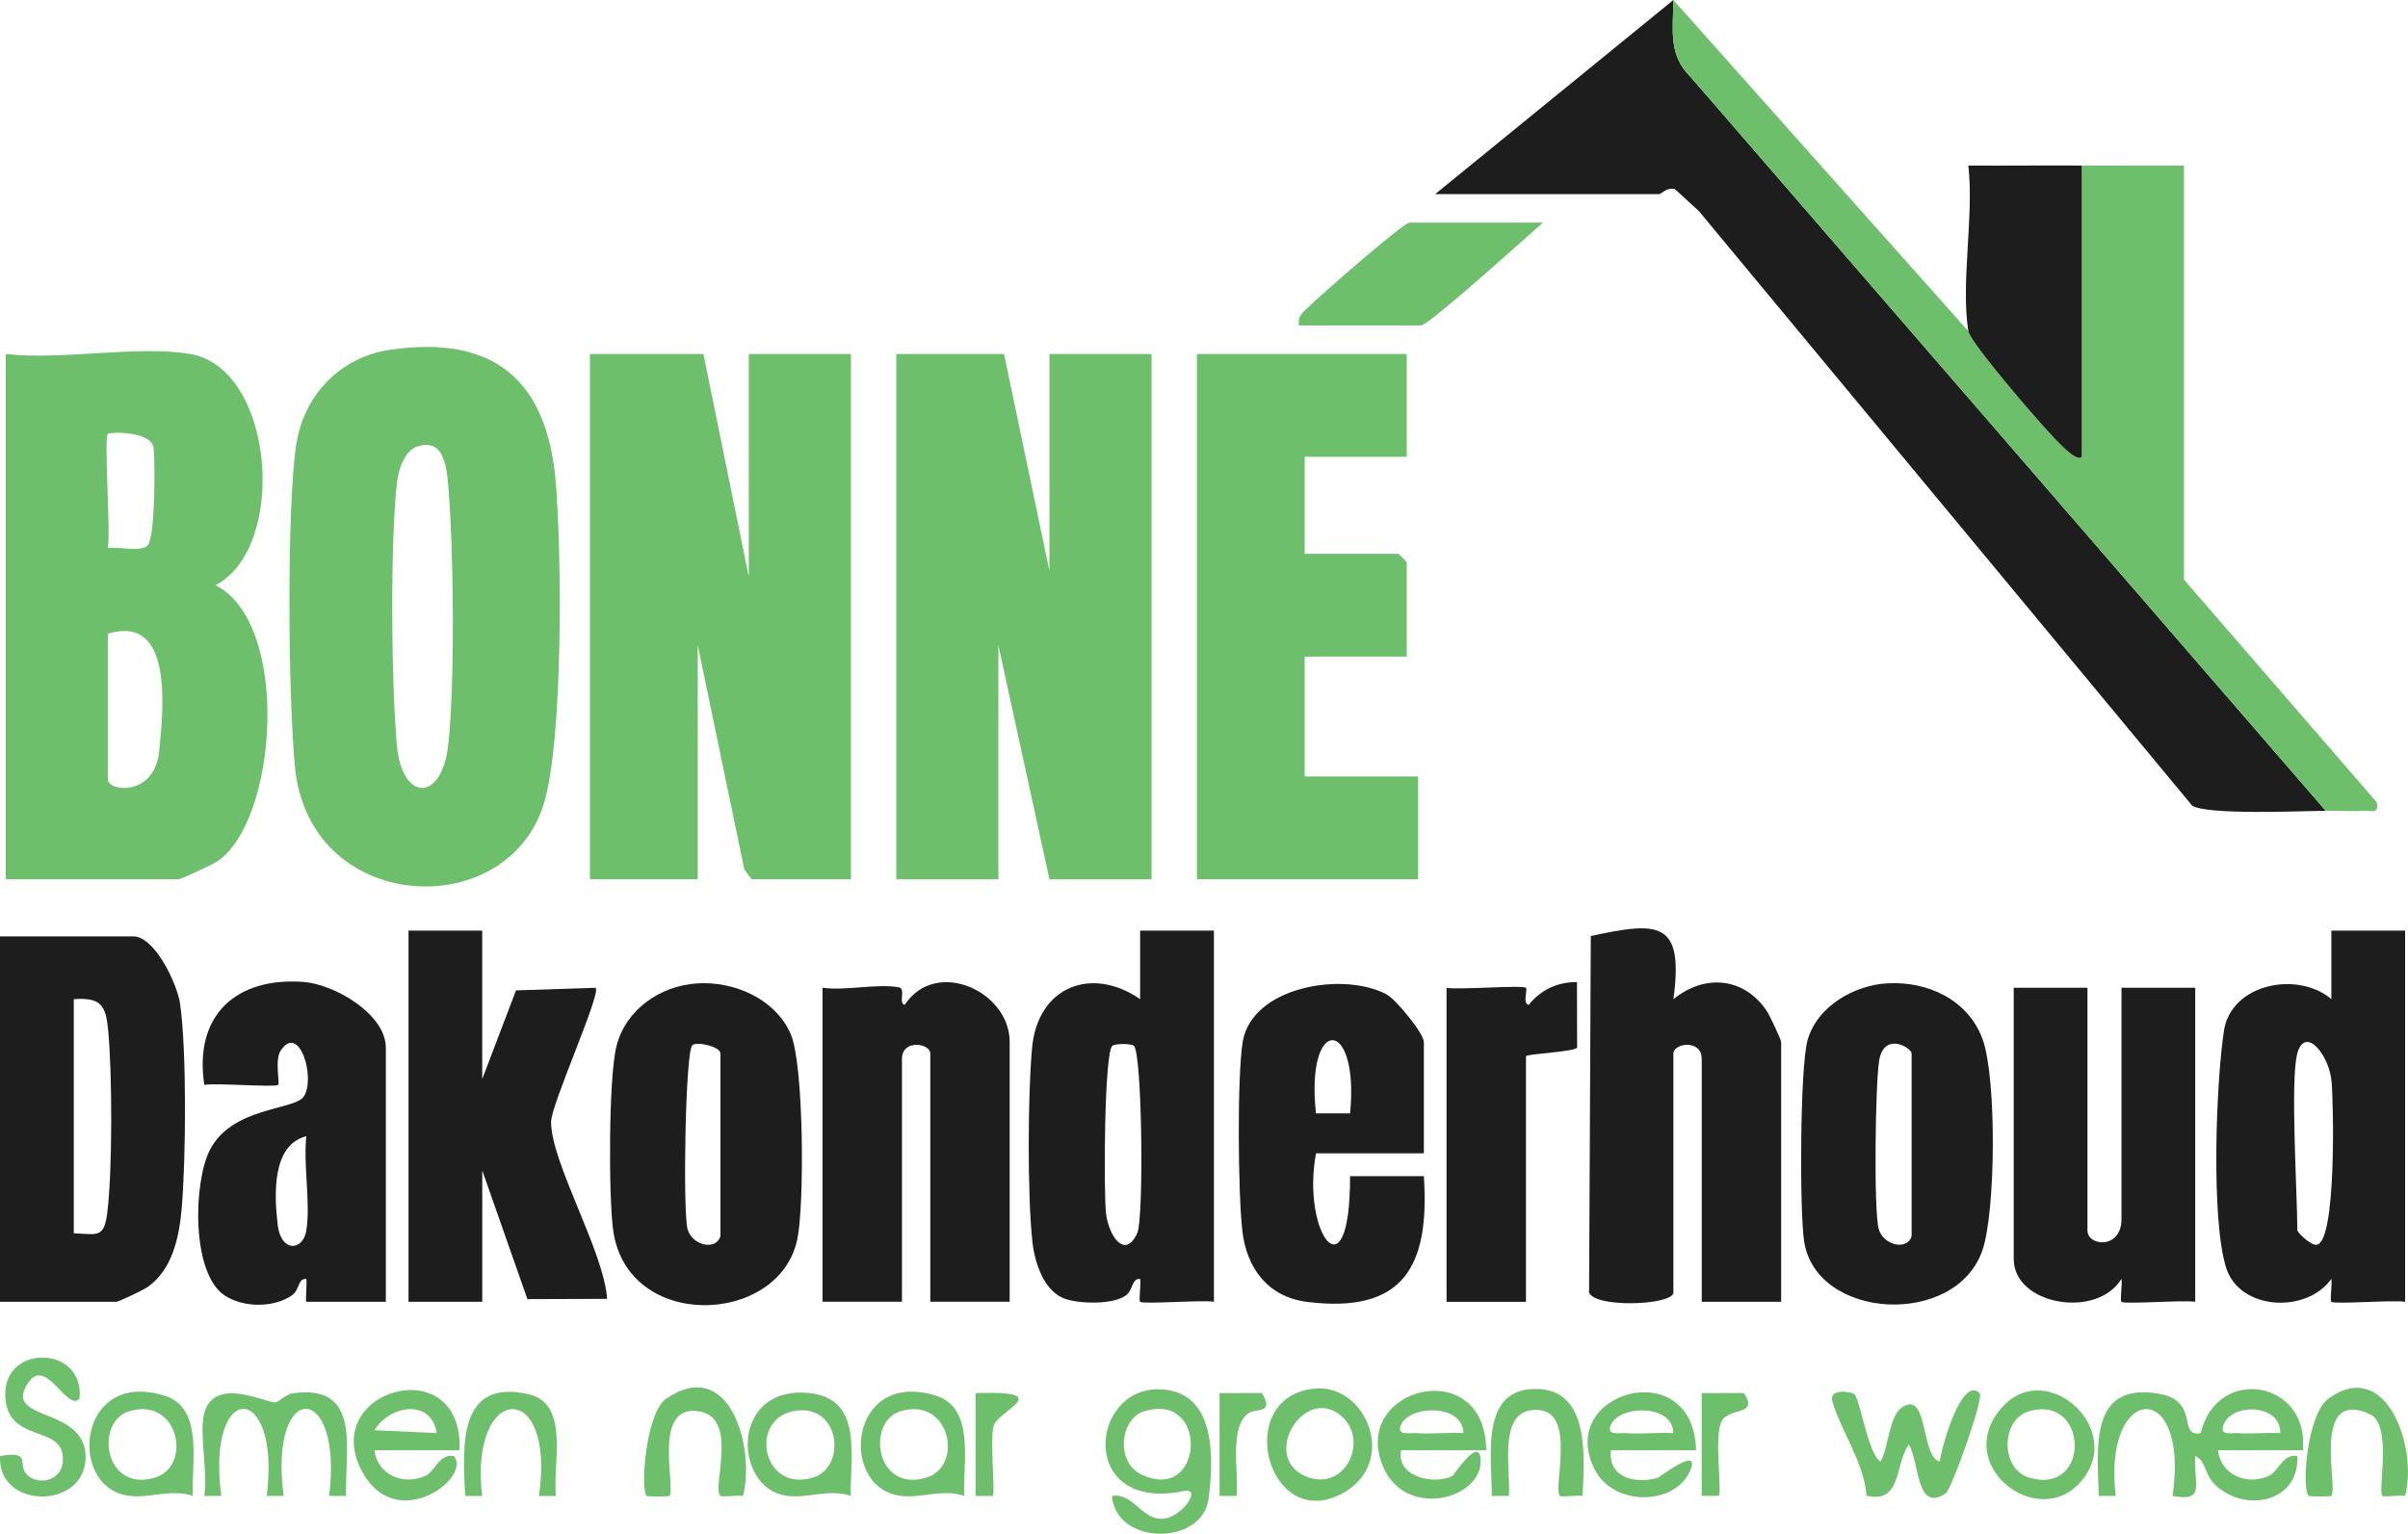
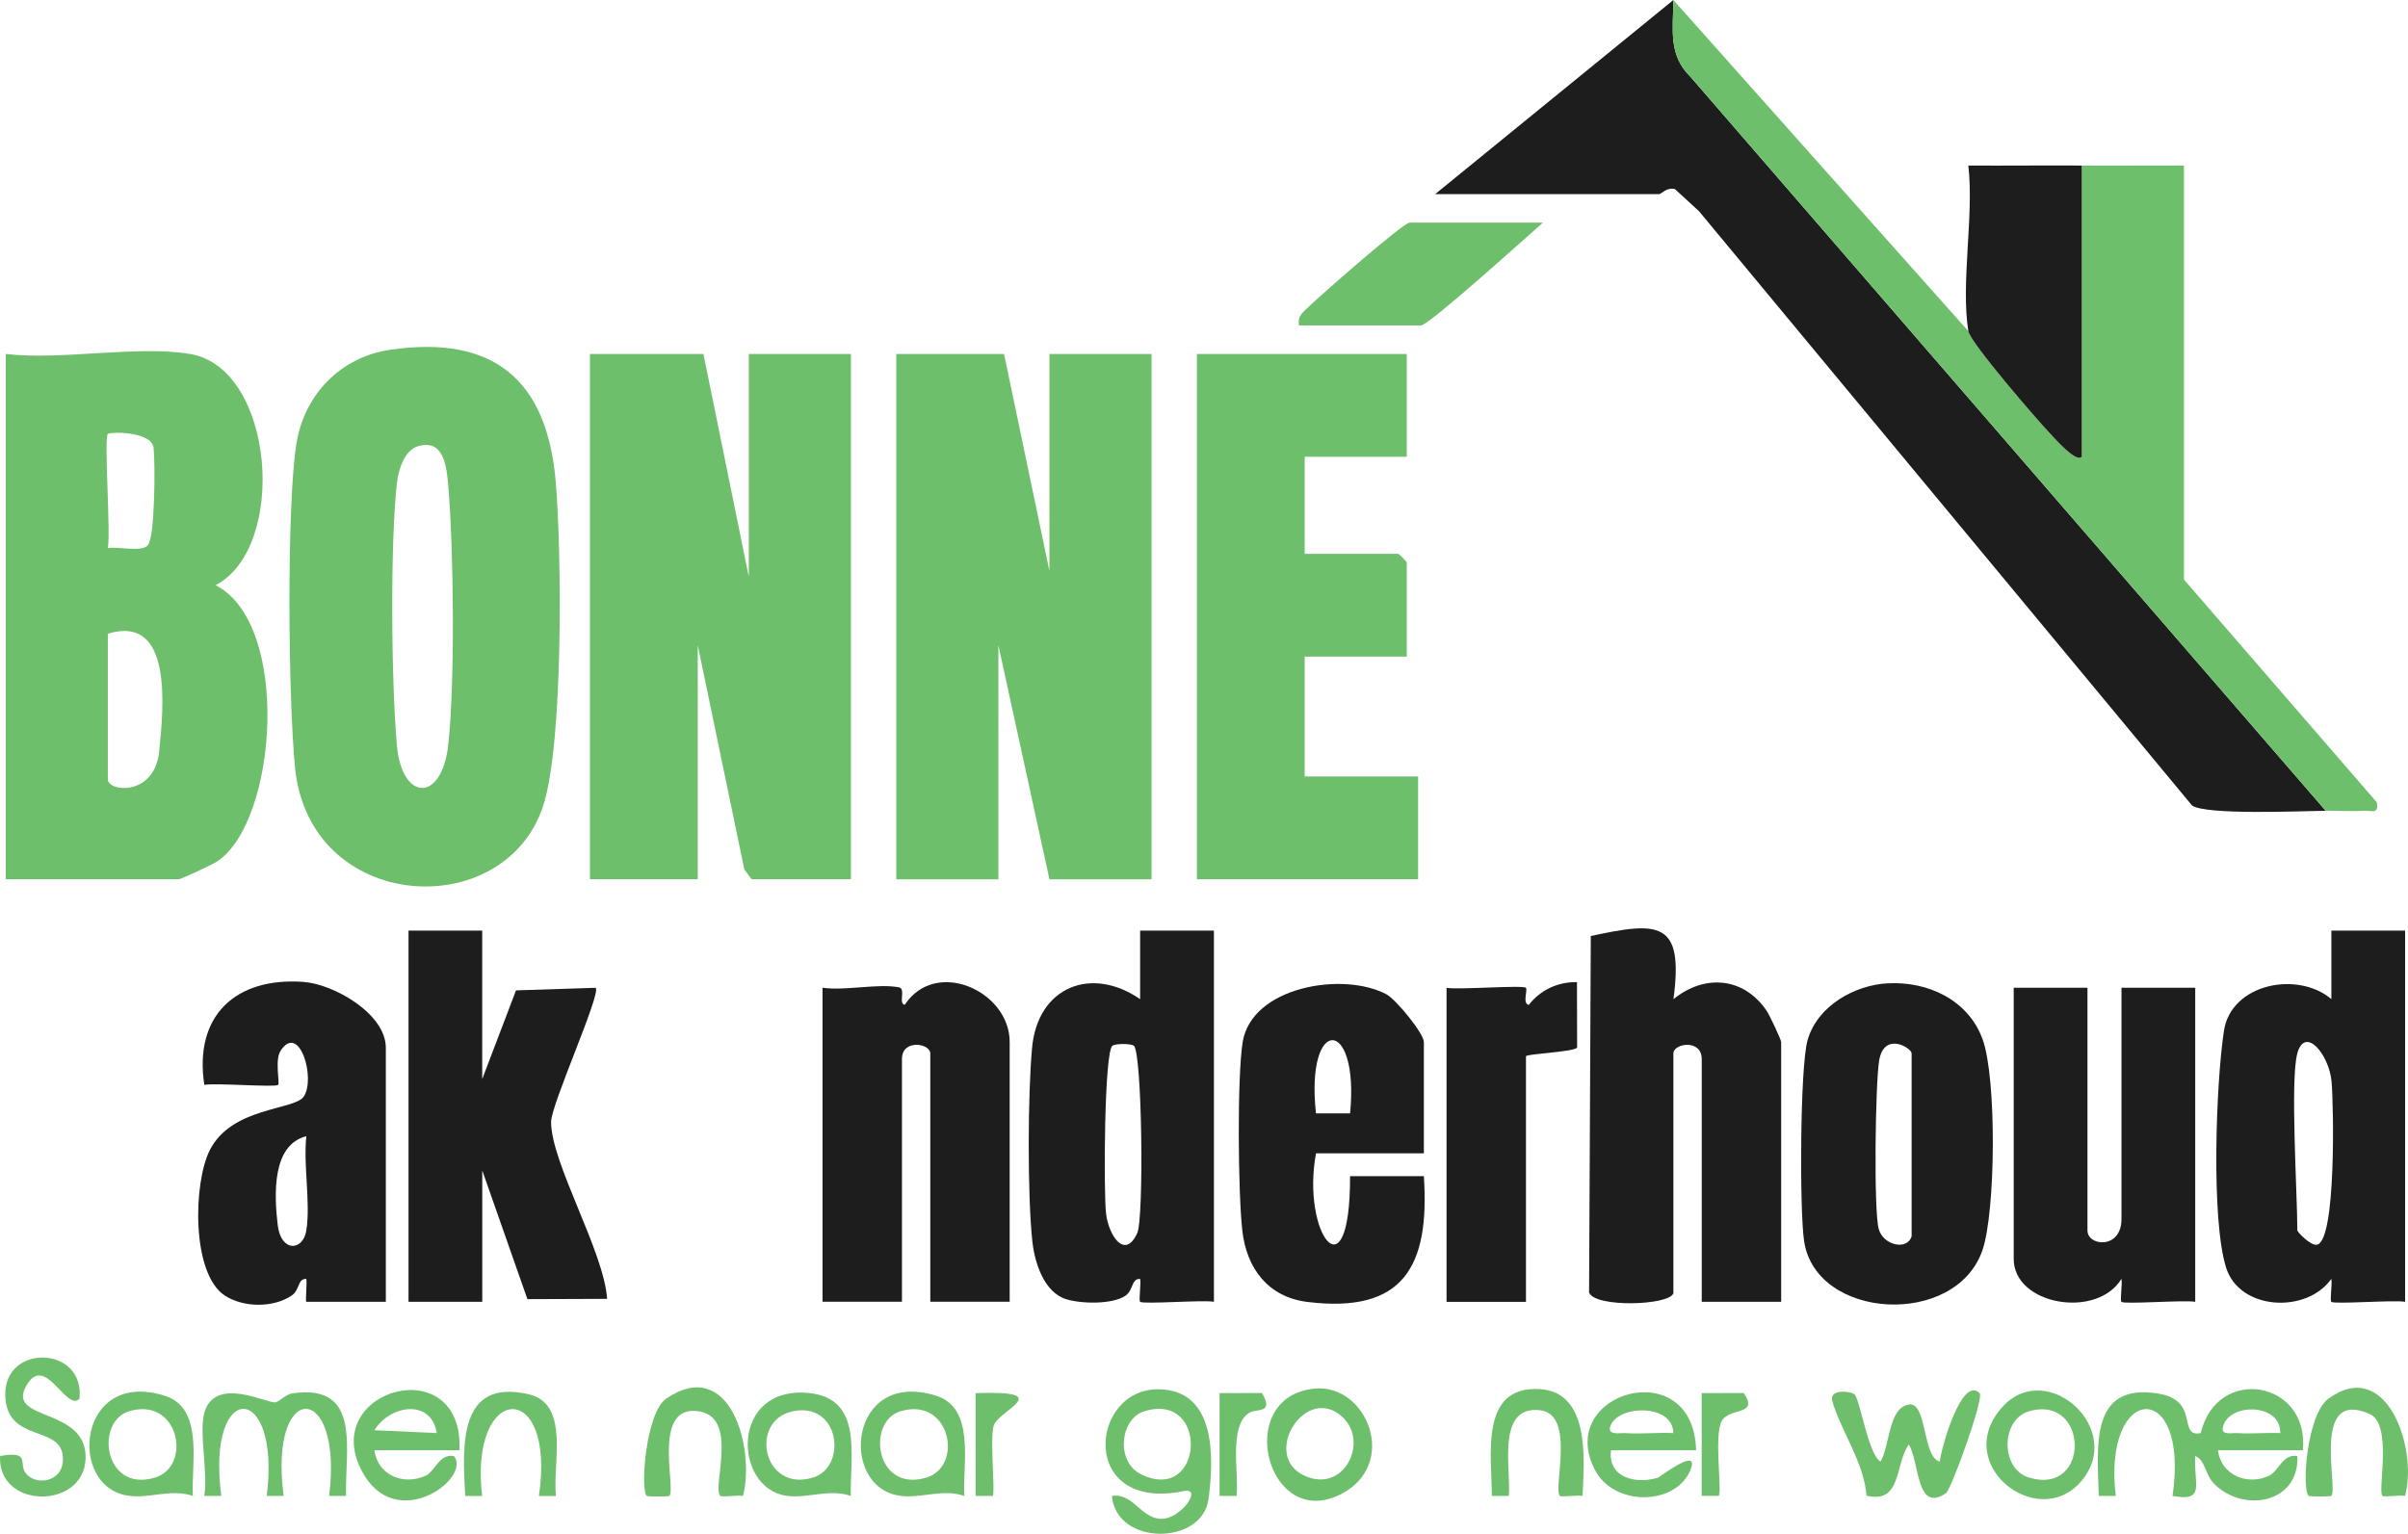
<svg xmlns="http://www.w3.org/2000/svg" width="124" height="79" viewBox="0 0 124 79" fill="none">
  <g id="Laag_1" clip-path="url(#clip0_452_417)">
    <path id="Vector" d="M36.223 18.232L38.559 29.702V18.232H43.817V45.288H38.706L38.329 44.785L35.931 33.231V45.288H30.381V18.232H36.223Z" fill="#6EBF6B" />
    <path id="Vector_2" d="M51.704 18.234L54.041 29.41V18.234H59.299V45.29H54.041L51.412 33.233V45.29H46.154V18.234H51.704Z" fill="#6EBF6B" />
    <path id="Vector_3" d="M9.788 18.232C14.146 18.962 14.83 28.193 11.102 30.143C14.99 32.122 14.289 42.274 11.202 44.359C10.956 44.523 9.326 45.288 9.204 45.288H0.295V18.232C3.166 18.571 7.048 17.774 9.788 18.232ZM5.553 22.349C5.345 22.555 5.707 27.408 5.553 28.231C6.073 28.131 7.34 28.472 7.629 28.061C7.983 27.558 7.995 23.893 7.91 23.076C7.816 22.203 5.667 22.238 5.553 22.352V22.349ZM5.553 32.642V40.142C5.553 40.783 7.962 41.05 8.199 38.689C8.421 36.451 8.923 31.61 5.553 32.642Z" fill="#6EBF6B" />
    <path id="Vector_4" d="M20.087 18.016C25.401 17.24 28.184 19.545 28.622 24.856C28.923 28.483 29.02 38.334 27.962 41.531C25.956 47.589 15.946 47.027 15.195 39.552C14.847 36.096 14.748 26.145 15.262 22.863C15.662 20.316 17.552 18.387 20.087 18.016ZM21.527 22.983C20.826 23.186 20.517 24.206 20.444 24.845C20.085 27.938 20.152 35.223 20.438 38.393C20.698 41.29 22.748 41.346 23.081 38.378C23.435 35.211 23.362 28.377 23.093 25.133C23.006 24.065 22.883 22.592 21.53 22.983H21.527Z" fill="#6EBF6B" />
    <path id="Vector_5" d="M119.762 41.76C118.489 41.778 113.564 41.992 112.877 41.486L87.489 10.878L86.25 9.74C85.815 9.634 85.546 9.999 85.441 9.999H73.903L86.171 0C86.162 1.488 85.888 2.829 87.056 3.961L119.762 41.76Z" fill="#1D1D1D" />
    <path id="Vector_6" d="M72.442 18.232V23.526H67.185V28.525H72.004C72.036 28.525 72.442 28.934 72.442 28.966V33.819H67.185V39.995H73.026V45.288H61.635V18.232H72.442Z" fill="#6EBF6B" />
    <path id="Vector_7" d="M86.171 0L101.36 17.057C101.453 17.639 104.891 21.618 105.592 22.353C105.817 22.589 106.921 23.856 107.202 23.524V8.528C108.951 8.54 110.713 8.52 112.462 8.528V29.85L122.391 41.322C122.513 41.989 122.098 41.725 121.663 41.76C121.038 41.807 120.39 41.751 119.765 41.76L87.056 3.961C85.888 2.829 86.162 1.488 86.171 0Z" fill="#6EBF6B" />
    <path id="Vector_8" d="M86.171 66.61C85.975 67.248 82.093 67.363 81.83 66.569L81.918 48.212C85.426 47.454 86.717 47.424 86.174 51.465C87.772 50.168 89.787 50.315 90.976 52.068C91.125 52.285 91.721 53.556 91.721 53.67V67.051H87.631V54.553C87.631 53.497 86.171 53.744 86.171 54.259V66.61Z" fill="#1D1D1D" />
-     <path id="Vector_9" d="M0 67.052V48.23H6.864C7.968 48.23 9.122 50.668 9.271 51.689C9.622 54.115 9.572 59.691 9.359 62.208C9.23 63.717 8.883 65.405 7.583 66.302C7.367 66.452 6.105 67.052 5.991 67.052H0ZM3.8 51.465V63.523C5.033 63.576 5.354 63.782 5.524 62.47C5.795 60.332 5.781 55.247 5.57 53.065C5.448 51.78 5.202 51.365 3.8 51.465Z" fill="#1D1D1D" />
    <path id="Vector_10" d="M123.851 47.937V67.052C123.261 66.949 120.182 67.193 120.051 67.052C119.969 66.964 120.106 66.155 120.051 65.873C118.777 67.673 115.331 67.502 114.635 65.299C113.853 62.829 114.11 55.803 114.522 53.095C114.892 50.66 118.322 49.992 120.054 51.463V47.934H123.854L123.851 47.937ZM118.301 54.259C117.927 55.597 118.301 61.476 118.301 63.376C118.301 63.452 118.993 64.188 119.318 64.111C120.308 63.879 120.171 56.933 120.065 55.715C119.946 54.339 118.704 52.801 118.298 54.259H118.301Z" fill="#1D1D1D" />
    <path id="Vector_11" d="M62.511 47.935V67.051C61.921 66.948 58.842 67.192 58.711 67.051C58.629 66.966 58.766 66.157 58.711 65.875C58.255 65.848 58.375 66.445 57.963 66.733C57.297 67.198 55.676 67.16 54.902 66.919C53.768 66.566 53.283 65.051 53.164 63.963C52.904 61.628 52.924 56.314 53.149 53.95C53.447 50.809 56.219 49.741 58.711 51.465V47.935H62.511ZM58.381 53.858C58.202 53.747 57.469 53.747 57.291 53.858C56.856 54.129 56.83 61.416 56.955 62.499C57.087 63.634 57.922 64.91 58.562 63.516C58.915 62.749 58.813 54.126 58.381 53.858Z" fill="#1D1D1D" />
    <path id="Vector_12" d="M24.831 47.935V55.582L26.572 51.012L30.673 50.879C30.977 51.15 28.375 56.896 28.377 57.79C28.383 59.911 31.103 64.457 31.263 66.901L27.159 66.916L24.834 60.287V67.051H21.037V47.935H24.834H24.831Z" fill="#1D1D1D" />
    <path id="Vector_13" d="M51.996 67.05H47.906V54.257C47.906 53.743 46.446 53.496 46.446 54.551V67.05H42.356V50.875C43.519 51.046 45.219 50.646 46.285 50.855C46.668 50.928 46.241 51.675 46.589 51.758C48.181 49.328 51.993 51.043 51.993 53.669V67.05H51.996Z" fill="#1D1D1D" />
    <path id="Vector_14" d="M19.865 67.051H15.775C15.717 67.051 15.819 66.069 15.773 65.875C15.317 65.851 15.451 66.433 15.022 66.728C14.076 67.374 12.524 67.354 11.572 66.728C9.852 65.592 9.951 60.934 10.801 59.246C11.932 57.002 15.165 57.196 15.644 56.479C16.266 55.541 15.422 52.676 14.458 54.105C14.131 54.591 14.423 55.77 14.321 55.879C14.19 56.017 11.111 55.773 10.521 55.879C9.975 52.297 12.151 50.323 15.627 50.576C17.198 50.691 19.868 52.217 19.868 53.967V67.054L19.865 67.051ZM15.775 63.375C16 61.937 15.612 60.025 15.775 58.523C13.988 58.975 14.122 61.554 14.3 63.096C14.464 64.513 15.606 64.454 15.775 63.375Z" fill="#1D1D1D" />
    <path id="Vector_15" d="M107.494 50.878V63.377C107.494 64.197 109.246 64.368 109.246 62.788V50.878H113.043V67.053C112.453 66.95 109.375 67.194 109.243 67.053C109.161 66.964 109.299 66.156 109.243 65.873C107.975 67.955 103.696 67.22 103.696 64.844V50.875H107.494V50.878Z" fill="#1D1D1D" />
-     <path id="Vector_16" d="M35.875 50.654C37.786 50.518 39.924 51.442 40.718 53.262C41.396 54.812 41.431 62.055 41.057 63.834C40.125 68.287 32.283 68.59 31.573 63.352C31.339 61.617 31.336 55.471 31.748 53.874C32.233 51.992 33.986 50.786 35.875 50.654ZM37.099 63.67V54.259C37.099 53.912 35.899 53.63 35.653 53.833C35.288 54.133 35.157 62.455 35.408 63.317C35.659 64.179 36.892 64.417 37.099 63.673V63.67Z" fill="#1D1D1D" />
    <path id="Vector_17" d="M97.212 50.65C99.277 50.535 101.351 51.503 102.09 53.52C102.829 55.537 102.768 62.428 102.084 64.401C100.706 68.386 93.526 67.995 92.904 63.942C92.664 62.39 92.688 54.952 93.082 53.573C93.584 51.811 95.495 50.741 97.212 50.647V50.65ZM98.439 63.669V54.258C98.439 53.979 97.025 53.111 96.768 54.62C96.57 55.773 96.479 62.393 96.748 63.316C96.993 64.16 98.231 64.416 98.439 63.672V63.669Z" fill="#1D1D1D" />
    <path id="Vector_18" d="M73.319 59.405H67.769C66.995 63.519 69.531 66.942 69.522 60.581H73.322C73.632 65.231 72.273 67.669 67.325 67.06C65.31 66.813 64.191 65.34 63.972 63.378C63.753 61.417 63.703 55.514 63.989 53.688C64.442 50.824 69.133 50.027 71.385 51.209C71.885 51.471 73.322 53.235 73.322 53.673V59.408L73.319 59.405ZM69.522 57.349C70.013 52.368 67.211 52.271 67.766 57.349H69.522Z" fill="#1D1D1D" />
    <path id="Vector_19" d="M78.577 50.877C78.679 50.992 78.384 51.692 78.723 51.76C79.333 50.986 80.215 50.572 81.206 50.586L81.214 53.948C81.179 54.177 78.58 54.274 78.58 54.409V67.055H74.49V50.88C75.089 50.992 78.442 50.727 78.58 50.88L78.577 50.877Z" fill="#1D1D1D" />
    <path id="Vector_20" d="M107.202 8.53V23.525C106.921 23.858 105.814 22.59 105.592 22.355C104.891 21.619 101.453 17.64 101.36 17.058C100.96 14.576 101.658 11.127 101.36 8.527C103.305 8.539 105.259 8.515 107.205 8.527L107.202 8.53Z" fill="#1D1D1D" />
    <path id="Vector_21" d="M79.453 11.469C78.679 12.139 73.582 16.762 73.173 16.762H66.893C66.793 16.242 67.156 16.036 67.471 15.727C67.997 15.212 72.256 11.469 72.588 11.469H79.453Z" fill="#6EBF6B" />
    <path id="Vector_22" d="M118.593 74.698H114.212C114.378 75.989 115.719 76.53 116.838 76.015C117.349 75.78 117.539 74.868 118.301 74.995C118.421 77.391 115.602 77.947 114.06 76.471C113.523 75.956 113.59 75.221 113.046 74.995C112.935 76.388 113.636 77.379 111.875 77.053C112.772 70.939 108.253 71.242 108.951 77.053H108.078C108.008 74.536 107.587 71.21 111.124 71.777C111.501 71.839 111.863 71.948 112.156 72.207C112.886 72.851 112.386 74.012 113.327 73.815C114.165 70.289 118.932 71.104 118.587 74.698H118.593ZM117.422 73.812C117.46 72.312 114.951 72.239 114.507 73.377C114.27 73.986 114.901 73.789 115.228 73.815C115.953 73.868 116.698 73.78 117.422 73.815V73.812Z" fill="#6EBF6B" />
    <path id="Vector_23" d="M57.253 77.052C58.351 76.885 58.728 78.182 59.762 78.232C60.796 78.282 61.968 76.594 60.957 76.802C55.539 77.917 56.073 71.5 59.683 71.559C62.607 71.606 62.523 75.029 62.233 77.211C61.915 79.605 57.49 79.643 57.256 77.052H57.253ZM58.915 72.694C57.677 73.079 57.431 75.309 58.781 75.95C62.003 77.479 62.289 71.647 58.915 72.694Z" fill="#6EBF6B" />
    <path id="Vector_24" d="M95.474 71.801C95.786 72.001 96.169 74.845 96.832 75.286C97.311 74.548 97.229 72.513 98.29 72.343C99.251 72.189 98.979 75.057 99.893 75.286C99.937 74.66 101.015 70.822 101.941 71.76C102.183 72.007 100.477 76.733 100.203 76.915C98.66 77.945 98.862 75.333 98.293 74.401C97.571 75.404 97.948 77.474 96.116 77.039C95.997 75.357 94.802 73.695 94.358 72.187C94.165 71.531 95.24 71.651 95.474 71.801Z" fill="#6EBF6B" />
    <path id="Vector_25" d="M10.519 72.785C11.044 70.862 13.673 72.259 14.164 72.232C14.374 72.221 14.696 71.821 15.061 71.768C18.642 71.25 17.754 74.647 17.821 77.052H16.948C17.692 71.115 13.808 71.032 14.608 77.052H13.735C14.482 71.135 10.598 71.012 11.395 77.052H10.519C10.72 75.882 10.241 73.803 10.519 72.785Z" fill="#6EBF6B" />
    <path id="Vector_26" d="M23.662 74.697H19.281C19.447 75.988 20.788 76.529 21.907 76.014C22.418 75.779 22.608 74.868 23.37 74.994C24.322 76.12 20.391 79.058 18.641 75.785C16.383 71.553 23.881 69.471 23.662 74.697ZM22.491 73.812C22.205 72.027 20.078 72.365 19.281 73.668L22.491 73.812Z" fill="#6EBF6B" />
-     <path id="Vector_27" d="M76.531 74.697H72.15C71.869 76.053 73.838 76.506 74.787 76.023C74.887 75.974 76.143 73.983 76.242 75.138C76.417 77.212 72.346 78.308 71.204 75.503C69.55 71.439 76.499 69.707 76.531 74.694V74.697ZM75.36 73.812C75.334 72.312 72.632 72.359 72.15 73.377C71.869 73.968 72.626 73.797 72.874 73.815C73.695 73.874 74.539 73.774 75.36 73.815V73.812Z" fill="#6EBF6B" />
    <path id="Vector_28" d="M87.339 74.698H82.958C82.78 76.115 84.246 76.465 85.382 76.109C85.479 76.08 87.573 74.442 87.044 75.724C86.285 77.565 83.101 77.612 82.12 75.692C80.072 71.686 87.222 69.657 87.339 74.701V74.698ZM86.168 73.812C86.142 72.312 83.44 72.36 82.958 73.377C82.677 73.968 83.434 73.798 83.682 73.815C84.503 73.874 85.347 73.774 86.168 73.815V73.812Z" fill="#6EBF6B" />
    <path id="Vector_29" d="M4.09 72.05C3.403 72.756 2.284 69.559 1.309 71.462C0.418 73.2 4.493 72.497 4.408 75.129C4.323 77.761 -0.134 77.749 0.003 74.994C1.598 74.723 0.947 75.361 1.312 75.864C1.802 76.541 3.251 76.379 3.242 75.138C3.231 73.332 0.354 74.385 0.272 71.894C0.181 69.183 4.396 69.303 4.09 72.05Z" fill="#6EBF6B" />
    <path id="Vector_30" d="M67.689 71.524C70.403 71.256 72.08 75.456 69.01 76.982C65.242 78.856 63.48 71.942 67.689 71.524ZM69.153 73.009C67.257 71.198 64.882 74.982 67.19 76.018C69.214 76.923 70.491 74.288 69.153 73.009Z" fill="#6EBF6B" />
    <path id="Vector_31" d="M9.932 77.051C8.784 76.663 7.718 77.204 6.593 77.039C3.45 76.578 3.988 70.475 8.489 71.893C10.519 72.531 9.838 75.41 9.932 77.051ZM6.631 72.696C4.884 73.237 5.349 76.892 7.972 76.11C9.929 75.525 9.204 71.899 6.631 72.696Z" fill="#6EBF6B" />
    <path id="Vector_32" d="M49.656 77.051C48.508 76.663 47.442 77.204 46.318 77.039C43.175 76.578 43.712 70.475 48.213 71.893C50.243 72.531 49.563 75.41 49.656 77.051ZM46.356 72.696C44.609 73.237 45.073 76.892 47.696 76.11C49.653 75.525 48.929 71.899 46.356 72.696Z" fill="#6EBF6B" />
    <path id="Vector_33" d="M43.815 77.052C42.666 76.66 41.597 77.207 40.476 77.04C37.756 76.631 37.593 71.379 41.624 71.749C44.48 72.011 43.759 74.993 43.812 77.055L43.815 77.052ZM40.818 72.693C38.56 73.17 39.275 76.881 41.855 76.11C43.654 75.572 43.257 72.178 40.818 72.693Z" fill="#6EBF6B" />
    <path id="Vector_34" d="M38.265 77.051C37.981 77.001 37.172 77.122 37.099 77.051C36.626 76.599 38.171 72.79 35.782 72.672C33.606 72.564 34.824 76.71 34.468 77.051C34.427 77.093 33.343 77.093 33.302 77.051C32.966 76.728 33.252 72.758 34.31 72.037C37.567 69.823 38.89 74.528 38.265 77.051Z" fill="#6EBF6B" />
    <path id="Vector_35" d="M107.108 76.369C104.862 78.845 100.483 75.404 103.103 72.481C105.408 69.908 109.55 73.675 107.108 76.369ZM104.491 72.69C103.024 73.11 102.995 75.66 104.488 76.107C107.675 77.06 107.569 71.808 104.491 72.69Z" fill="#6EBF6B" />
    <path id="Vector_36" d="M123.848 77.05C123.564 77 122.758 77.121 122.682 77.05C122.419 76.8 123.229 73.365 122.028 72.833C118.973 71.472 120.43 76.686 120.051 77.05C120.01 77.091 118.926 77.091 118.885 77.05C118.514 76.695 118.789 72.857 119.899 72.045C122.901 69.851 124.517 74.615 123.848 77.05Z" fill="#6EBF6B" />
    <path id="Vector_37" d="M81.494 77.051C81.211 77.001 80.402 77.121 80.329 77.051C79.952 76.689 81.167 72.836 79.295 72.636C77.031 72.392 77.82 75.686 77.697 77.051H76.823C76.823 74.998 76.169 71.386 79.26 71.548C81.915 71.686 81.57 75.204 81.494 77.051Z" fill="#6EBF6B" />
    <path id="Vector_38" d="M28.625 77.054H27.752C28.651 70.949 24.133 71.234 24.828 77.054H23.955C23.814 74.472 23.587 70.952 27.252 71.823C29.361 72.326 28.447 75.431 28.628 77.054H28.625Z" fill="#6EBF6B" />
    <path id="Vector_39" d="M62.804 71.756L64.986 71.75C65.625 72.871 64.711 72.503 64.287 72.797C63.274 73.503 63.806 75.923 63.677 77.052H62.801V71.756H62.804Z" fill="#6EBF6B" />
    <path id="Vector_40" d="M87.631 71.756L89.795 71.75C90.604 72.959 89.036 72.45 88.647 73.22C88.259 73.991 88.688 76.873 88.504 77.049H87.628V71.753L87.631 71.756Z" fill="#6EBF6B" />
    <path id="Vector_41" d="M50.243 71.757C54.449 71.607 51.417 72.633 51.172 73.43C50.959 74.127 51.266 76.912 51.117 77.053H50.24V71.757H50.243Z" fill="#6EBF6B" />
  </g>
  <defs>
    <clipPath id="clip0_452_417">
      <rect width="124" height="79" fill="white" />
    </clipPath>
  </defs>
</svg>